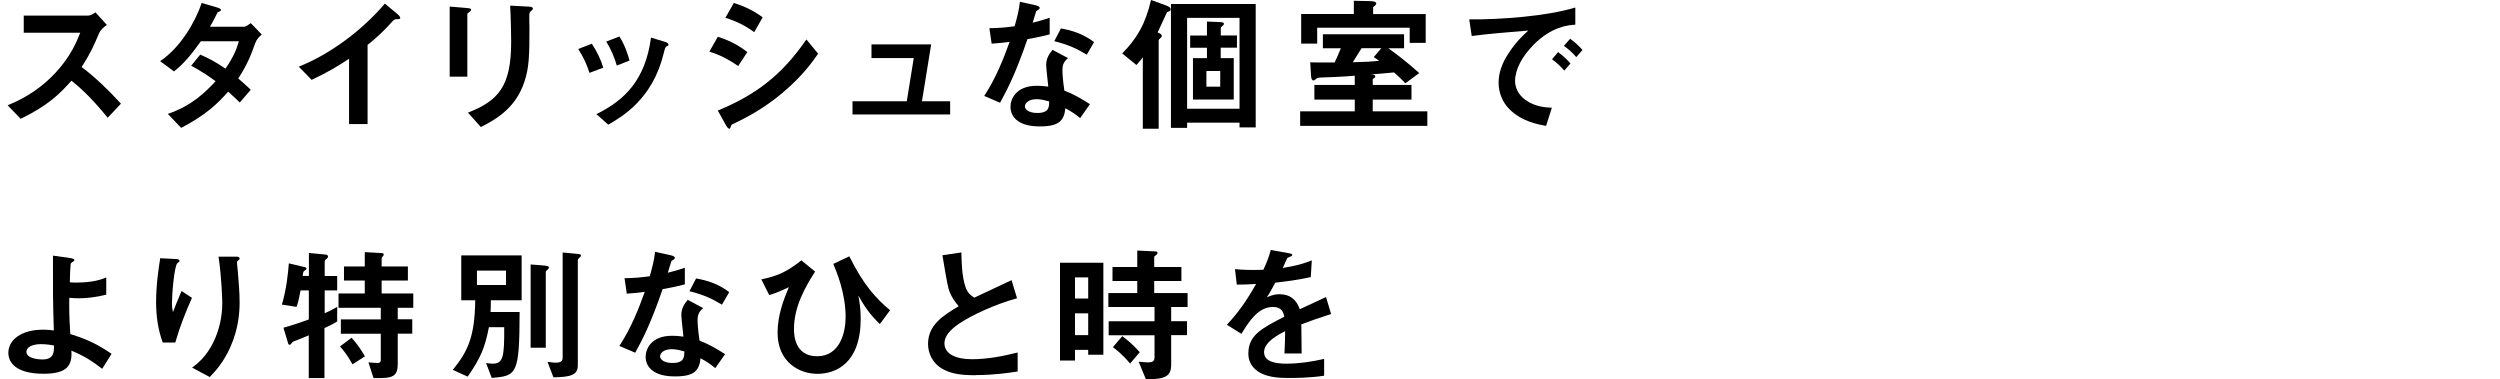
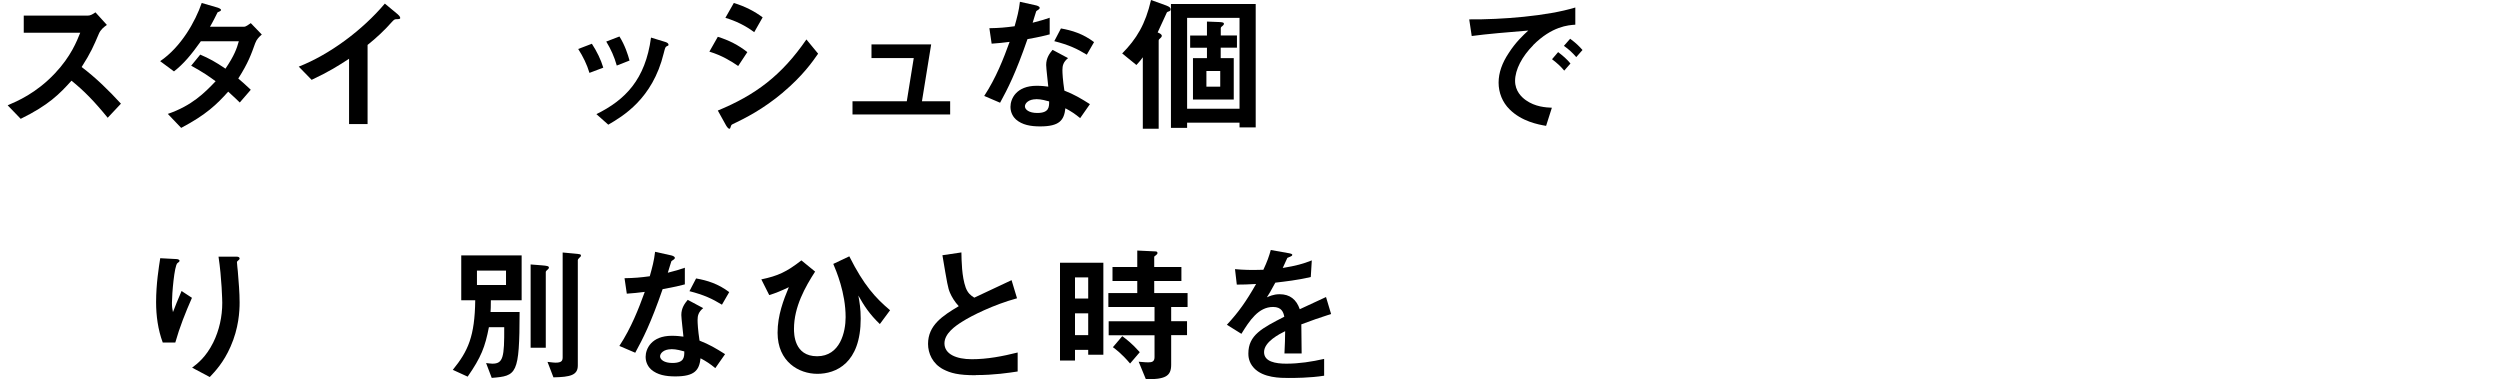
<svg xmlns="http://www.w3.org/2000/svg" id="_レイヤー_2" viewBox="0 0 320 48.57">
  <defs>
    <style>.cls-1{fill:none;}</style>
  </defs>
  <g id="_レイヤー_1-2">
-     <rect class="cls-1" y="18.23" width="320" height="10" />
    <path d="m13.79,15.08c-1.73-2.13-3.08-3.5-4.64-4.75-1.52,1.69-2.93,3.13-6.5,4.88l-1.67-1.73c1.23-.53,3.65-1.54,6.06-4.1,2.05-2.18,2.79-4.1,3.23-5.19H3.04V2h8.19c.36,0,.65-.19.99-.42l1.46,1.61c-.38.27-.8.59-1.03,1.14-.65,1.52-1.01,2.39-2.2,4.25,1.84,1.39,3.48,3,5.03,4.69l-1.69,1.8Z" />
    <path d="m32.68,5.49c-.53,1.48-.91,2.56-2.18,4.56.47.4.93.8,1.6,1.44l-1.41,1.63c-.32-.3-.68-.68-1.48-1.39-1.46,1.63-2.83,2.96-6.02,4.64l-1.71-1.79c3.08-1.06,4.69-2.68,6.12-4.18-.8-.59-1.69-1.21-3.13-1.99l1.16-1.42c1.14.49,1.92.91,3.23,1.8,1.14-1.69,1.44-2.56,1.71-3.51h-4.86c-1.25,1.75-2.18,2.87-3.44,3.86l-1.77-1.31c2.68-1.82,4.5-5.07,5.32-7.45l2.09.61c.11.04.38.15.38.29,0,.11-.17.19-.44.3-.23.46-.59,1.2-.97,1.84h4.37c.23,0,.57-.27.85-.46l1.41,1.46c-.34.29-.67.63-.82,1.06Z" />
    <path d="m50.77,2.45c-.29.02-.32.06-.59.34-.95,1.08-2.01,2.07-3.13,2.96v10.13h-2.37V7.52c-1.29.85-2.56,1.65-4.79,2.7l-1.65-1.69c3.97-1.56,8.15-4.67,11.02-8.07l1.65,1.37c.08.06.32.3.32.46,0,.13-.08.15-.46.17Z" />
-     <path d="m60.12,1.5c-.29.21-.3.23-.3.29v8.02h-2.26V.84l2.26.19c.15.02.49.04.49.21,0,.09-.11.19-.19.27Zm7.88-.13c-.25.25-.25.3-.25.84-.02.17.02,1.03.02,1.22,0,3.71-.04,5.21-.65,7.05-1.12,3.36-3.59,4.77-5.57,5.78l-1.65-1.84c3.89-1.54,5.53-3.34,5.53-9.08,0-.46-.04-3.1-.13-4.62l2.43.13c.1,0,.48.02.48.25,0,.06-.02.13-.21.29Z" />
    <path d="m75.45,9.33c-.32-1.08-.82-2.09-1.44-3.06l1.75-.67c.65,1.01,1.14,2,1.46,3.06l-1.77.67Zm9.88-3.4c-.17.09-.19.17-.38.91-1.42,5.83-5.26,8.05-7.09,9.12l-1.52-1.35c3.69-1.82,6.27-4.43,6.99-9.8l1.86.57c.25.08.38.21.38.34,0,.11-.04.13-.25.21Zm-6.38,2.47c-.32-1.14-.76-2.11-1.35-3.08l1.69-.65c.7,1.12,1.08,2.3,1.29,3.08l-1.63.64Z" />
    <path d="m94.49,8.45c-.89-.61-2.07-1.35-3.69-1.84l1.08-1.9c1.42.44,2.64,1.06,3.78,1.96l-1.18,1.79Zm5.74,3.38c-2.6,2.18-4.79,3.27-6.52,4.1-.08.04-.11.09-.15.21-.08.27-.11.34-.19.34-.19,0-.4-.36-.48-.51l-1.01-1.82c4.79-1.98,8.15-4.46,11.34-9.1l1.5,1.82c-.72,1.04-1.99,2.85-4.5,4.96Zm-3.69-7.71c-1.12-.84-2.34-1.43-3.69-1.84l1.08-1.9c1.44.44,2.64,1.06,3.69,1.84l-1.08,1.9Z" />
    <path d="m109.12,14.65v-1.69h6.95l.89-5.53h-5.41v-1.75h7.64l-1.18,7.28h3.61v1.69h-12.5Z" />
    <path d="m131.52,5c-1.54,4.45-2.53,6.35-3.51,8.15l-2.03-.87c1.52-2.32,2.47-4.77,3.25-6.92-.87.11-1.41.17-2.3.23l-.29-1.98c1.25-.02,2.05-.09,3.23-.25.32-1.14.55-1.98.68-3.13l2.07.46c.09.02.46.12.46.32,0,.19-.32.3-.44.42-.02.02-.38,1.23-.46,1.48,1.12-.28,1.69-.47,2.18-.64v2.13c-.65.17-1.23.32-2.85.61Zm6.73,10.11c-.65-.53-1.14-.86-1.88-1.25-.17,1.52-.74,2.32-3.23,2.32-1.22,0-2.3-.19-3.1-.89-.3-.27-.7-.82-.7-1.61,0-1.03.74-2.7,3.36-2.7.63,0,1.1.06,1.48.11-.04-.44-.27-2.38-.27-2.77,0-.91.44-1.48.82-1.94l1.98,1.06c-.61.49-.72.97-.72,1.52,0,.4.04,1.24.25,2.64,1.25.49,2.07.97,3.27,1.73l-1.25,1.79Zm-5.62-2.41c-.99,0-1.44.53-1.44.91,0,.42.53.85,1.58.85,1.54,0,1.52-.8,1.52-1.48-.34-.09-1.01-.29-1.65-.29Zm6.48-5.7c-1.25-.76-2.28-1.25-4.16-1.73l.85-1.63c1.41.25,2.83.68,4.24,1.75l-.93,1.61Z" />
    <path d="m149.66,1.44c-.23.08-.25.09-.3.15-.02.02-1.03,2.22-1.18,2.56.29.12.53.25.53.44,0,.1-.04.13-.1.21-.19.17-.3.27-.3.38v11.3h-2.03V7.33c-.25.36-.42.55-.82.99l-1.82-1.48c1.84-1.86,2.98-3.74,3.69-6.84l1.94.7c.46.17.57.32.57.49s-.09.21-.17.25Zm9,14.87v-.61h-6.71v.67h-2.07V.51h10.85v15.8h-2.07Zm0-14.02h-6.71v11.63h6.71V2.3Zm-2.41,3.82v1.33h1.67v5.3h-5.22v-5.3h1.79v-1.33h-2.15v-1.56h2.15v-1.79l1.54.06c.3.02.63.02.63.21,0,.13-.08.21-.17.28-.11.08-.23.17-.23.3v.93h2.07v1.56h-2.07Zm-.06,2.98h-1.77v2h1.77v-2Z" />
-     <path d="m166.42,16.11v-1.86h6.99v-1.5h-5.17v-1.88h5.17v-1.18c-1.84.15-2.66.17-4.26.23-.44.02-.48.02-.65.15-.19.15-.27.23-.36.23-.29,0-.32-.44-.34-.78l-.09-1.54c.99.02,1.2.02,3.12.02.23-.47.29-.61.8-1.82h-2.3v-1.79h10.39v1.79h-2.01c1.08.78,2.19,1.6,3.95,3.17l-1.77,1.31c-.7-.74-1.14-1.1-1.46-1.39-1.03.11-2.09.19-2.94.25l.29.04c.17.02.25.09.25.23,0,.19-.23.27-.32.3v.78h4.96v1.88h-4.96v1.5h6.99v1.86h-16.26Zm14.02-10.64v-1.92h-11.84v2.03h-2.05V1.79h6.74V.1l1.98.04c.51.02.89.04.89.32,0,.11-.08.17-.13.23-.19.13-.27.21-.27.29v.82h6.73v3.69h-2.05Zm-6.16.7c-.44.72-.78,1.27-1.12,1.8,1.58-.04,2.47-.09,3.38-.19-.32-.21-.36-.25-.7-.47l.97-1.14h-2.53Z" />
    <path d="m196.25,5.79c-1.41,1.41-2.32,3.12-2.32,4.56,0,1.31.84,2.09,1.37,2.47,1.23.87,2.56.93,3.34.97l-.74,2.32c-1.01-.17-3.13-.57-4.67-2.11-.91-.89-1.41-2.13-1.41-3.42s.47-2.55,1.29-3.78c.89-1.39,1.84-2.28,2.51-2.89-2.55.21-5.34.44-7.24.7l-.32-2.13c4.1.04,9.99-.42,13.58-1.52v2.2c-.89.06-2.98.19-5.4,2.62Zm3.97,3.25c-.42-.51-.82-.89-1.56-1.46l.78-.91c.63.48,1.1.88,1.58,1.46l-.8.91Zm1.54-1.73c-.49-.57-.95-.99-1.58-1.44l.8-.91c.8.59,1.18.99,1.58,1.44l-.8.91Z" />
-     <path d="m13.07,47.2c-1.29-.99-2.24-1.61-3.93-2.32.11,1.86-.47,2.96-3.57,2.96-3.46,0-4.5-1.39-4.5-2.68,0-1.65,1.65-2.96,4.43-2.96.63,0,1.08.06,1.39.1-.13-4.41-.11-4.9-.11-8.23v-1.35l2.28.32c.09.02.46.08.46.25,0,.08-.02.09-.25.25-.11.08-.21.13-.23.29-.04.25-.1,1.63-.1,2.3.27.04.38.04.8.04,2.22,0,3.27-.42,3.86-.65v2.2c-1.37.34-2.6.46-3.46.46-.38,0-.89-.02-1.27-.06-.02,1.62-.02,2.22.13,4.64,2.18.68,3.46,1.29,5.28,2.53l-1.2,1.92Zm-7.83-3.15c-1.2,0-1.86.44-1.86.99,0,.8,1.41.97,2.03.97,1.52,0,1.5-.95,1.5-1.79-.34-.06-.97-.17-1.67-.17Z" />
    <path d="m22.44,43.84h-1.61c-.61-1.65-.85-3.42-.85-5.17,0-2.34.36-4.54.53-5.62l2.07.11c.11,0,.4.04.4.23,0,.13-.19.21-.27.29-.4.32-.7,3.95-.7,5.09,0,.55.04.76.13,1.18.25-.65.63-1.63,1.1-2.7l1.33.87c-.82,1.86-1.58,3.76-2.13,5.72Zm7.07.53c-.89,2.03-1.98,3.17-2.66,3.89l-2.26-1.2c.68-.51,1.77-1.35,2.7-3.21.78-1.58,1.16-3.34,1.16-5.09,0-.21-.06-3.13-.48-5.91h2.3c.06,0,.4,0,.4.25,0,.17-.34.29-.34.46s.09.97.11,1.16c.11,1.33.23,2.74.23,3.99,0,1.14-.11,3.29-1.16,5.66Z" />
-     <path d="m41.53,41.97v6.42h-2.01v-5.47c-.55.23-1.25.53-1.44.59-.25.08-.61.21-.68.32-.15.21-.21.3-.34.3-.1,0-.15-.08-.17-.15l-.61-2.03c1.27-.36,2.22-.68,3.25-1.06v-3.72h-1.06c-.25,1.35-.38,1.77-.51,2.11l-1.88-.29c.59-1.98.8-4.05.89-5.28l2.07.49c.1.02.19.09.19.19s-.08.15-.3.29c-.11.09-.13.15-.19.64h.8v-2.94l2.2.21c.13.02.25.11.25.27,0,.08-.08.19-.15.23-.13.11-.28.23-.28.36v1.88h1.6v1.84h-1.6v2.93c.72-.32,1.14-.55,1.6-.82v1.86c-.57.36-.97.55-1.6.84Zm9.38-2.58v1.48h1.86v1.84h-1.86v3.89c0,1.29-.42,1.79-2.13,1.79h-.97l-.65-2.01c.59.06.97.08,1.16.08.3,0,.42-.09.42-.38v-3.36h-5.11v-1.84h5.11v-1.48h-5.41v-1.84h3.36v-1.65h-2.66v-1.8h2.66v-1.84l2.24.13c.1,0,.19.08.19.17,0,.08-.04.15-.08.19-.1.09-.19.21-.19.34v1.01h3.36v1.8h-3.36v1.65h4.05v1.84h-1.99Zm-5.79,7.24c-.72-1.29-1.27-1.92-1.6-2.28l1.48-1.12c.8.87,1.35,1.75,1.71,2.38l-1.6,1.03Z" />
    <path d="m62.83,38.42c0,.91-.02,1.16-.04,1.52h3.72c-.02,8.02-.36,8.17-3.57,8.43l-.72-1.9c.21.02.59.08.8.08,1.39,0,1.54-.82,1.52-4.67h-1.96c-.49,2.53-.99,3.84-2.72,6.33l-1.9-.87c1.96-2.41,2.81-4.29,2.87-8.91h-1.79v-5.74h7.73v5.74h-3.95Zm1.94-3.78h-3.72v1.84h3.72v-1.84Zm5.28-.09c-.08.06-.19.17-.19.27v9.69h-1.94v-10.66l1.41.11c.7.06.93.1.93.29,0,.11-.11.23-.21.3Zm4.1-1.54s-.19.17-.19.28v13.49c0,1.24-.95,1.48-3.12,1.52l-.76-1.98c.72.08.8.1,1.03.1.7,0,.91-.19.91-.67v-13.43l1.41.13c.84.08.93.08.93.28,0,.09-.11.19-.21.27Z" />
    <path d="m84.82,37c-1.54,4.45-2.53,6.35-3.51,8.15l-2.03-.87c1.52-2.32,2.47-4.77,3.25-6.92-.87.11-1.41.17-2.3.23l-.29-1.98c1.25-.02,2.05-.09,3.23-.25.32-1.14.55-1.98.68-3.13l2.07.46c.09.02.46.12.46.32,0,.19-.32.3-.44.42-.02.02-.38,1.23-.46,1.48,1.12-.28,1.69-.47,2.18-.64v2.13c-.65.17-1.23.32-2.85.61Zm6.73,10.11c-.65-.53-1.14-.86-1.88-1.25-.17,1.52-.74,2.32-3.23,2.32-1.22,0-2.3-.19-3.1-.89-.3-.27-.7-.82-.7-1.61,0-1.03.74-2.7,3.36-2.7.63,0,1.1.06,1.48.11-.04-.44-.27-2.38-.27-2.77,0-.91.44-1.48.82-1.94l1.98,1.06c-.61.49-.72.97-.72,1.52,0,.4.04,1.24.25,2.64,1.25.49,2.07.97,3.27,1.73l-1.25,1.79Zm-5.62-2.41c-.99,0-1.44.53-1.44.91,0,.42.53.85,1.58.85,1.54,0,1.52-.8,1.52-1.48-.34-.09-1.01-.29-1.65-.29Zm6.48-5.7c-1.25-.76-2.28-1.25-4.16-1.73l.85-1.63c1.41.25,2.83.68,4.24,1.75l-.93,1.61Z" />
    <path d="m104.35,34.74c-1.29,1.99-2.72,4.54-2.72,7.35,0,.61,0,3.51,2.96,3.51s3.65-3.13,3.65-5c0-3.15-1.22-5.96-1.58-6.82l2.05-.97c1.86,3.7,3.34,5.32,5.22,6.9l-1.31,1.77c-1.31-1.25-2.03-2.36-2.75-3.65.15.82.3,1.69.3,2.95,0,5.74-3.19,7.07-5.55,7.07s-5.09-1.54-5.09-5.26c0-2.24.76-4.2,1.44-5.83-.93.44-1.67.76-2.51,1.01l-1.01-2.01c2.11-.44,3.23-.95,5.13-2.43l1.75,1.43Z" />
    <path d="m124.91,48.03c-2.24,0-3.23-.27-4.18-.76-1.37-.72-1.94-2.05-1.94-3.25,0-2.38,1.84-3.59,3.93-4.83-.53-.57-.89-1.18-1.12-1.71-.27-.63-.36-1.18-.97-4.81l2.43-.36c.02,1.06.04,3.08.55,4.5.27.72.67,1.03,1.1,1.29,2.18-1.03,2.43-1.14,4.77-2.24l.7,2.32c-3,.82-5.81,2.22-7.03,3-.85.53-2.26,1.5-2.26,2.77,0,1.37,1.5,2.03,3.5,2.03s3.95-.38,5.87-.86v2.43c-1.14.17-2.98.46-5.36.46Z" />
    <path d="m139.29,45.41v-.63h-1.69v1.37h-1.92v-12.52h5.55v11.78h-1.94Zm0-9.9h-1.69v2.7h1.69v-2.7Zm0,4.6h-1.69v2.79h1.69v-2.79Zm10.62-.82v1.82h2.03v1.79h-2.03v3.8c0,1.5-.82,1.84-3.23,1.86l-.93-2.26c.67.08,1.2.08,1.25.08.42,0,.78-.08.78-.66v-2.81h-5.87v-1.79h5.87v-1.82h-5.91v-1.79h3.7v-1.54h-3.17v-1.79h3.17v-2.11l2.34.11c.13,0,.25.06.25.21,0,.09-.1.21-.19.27-.19.15-.23.15-.23.25v1.27h3.48v1.79h-3.48v1.54h4.27v1.79h-2.11Zm-5.26,7.24c-1.06-1.25-1.8-1.79-2.2-2.09l1.2-1.41c.46.34,1.23.91,2.24,2.05l-1.23,1.44Z" />
    <path d="m166.57,41.5c0,.74.04,3.1.04,3.74h-2.2c.06-1.08.08-2.01.09-2.85-.72.36-2.7,1.35-2.7,2.68,0,1.23,1.46,1.48,2.85,1.48,1.63,0,3.25-.25,4.84-.61v2.15c-1.8.29-3.91.29-4.52.29-1.06,0-3.27,0-4.46-1.27-.72-.76-.72-1.6-.72-1.86,0-2.36,1.75-3.25,4.6-4.71-.11-.57-.34-1.25-1.44-1.25-1.86,0-3,1.73-4.05,3.44l-1.86-1.16c1.5-1.62,2.45-2.96,3.74-5.22-1.08.06-1.67.08-2.47.08l-.23-1.98c1.14.1,1.98.13,3.63.08.48-1.03.72-1.69.95-2.53l2.37.42c.06.02.38.06.38.19,0,.11-.08.17-.19.21-.04.02-.42.19-.44.19-.02.02-.49,1.08-.59,1.29,1.75-.29,2.6-.53,3.72-.97l-.13,2.13c-1.71.4-3.27.57-4.54.72-.61,1.12-.76,1.39-1.08,1.88.25-.11.82-.4,1.63-.4,1.31,0,2.15.67,2.58,1.92,2.22-1.04,2.47-1.16,3.36-1.56l.65,2.17c-1.5.48-2.41.8-3.82,1.33Z" />
  </g>
</svg>